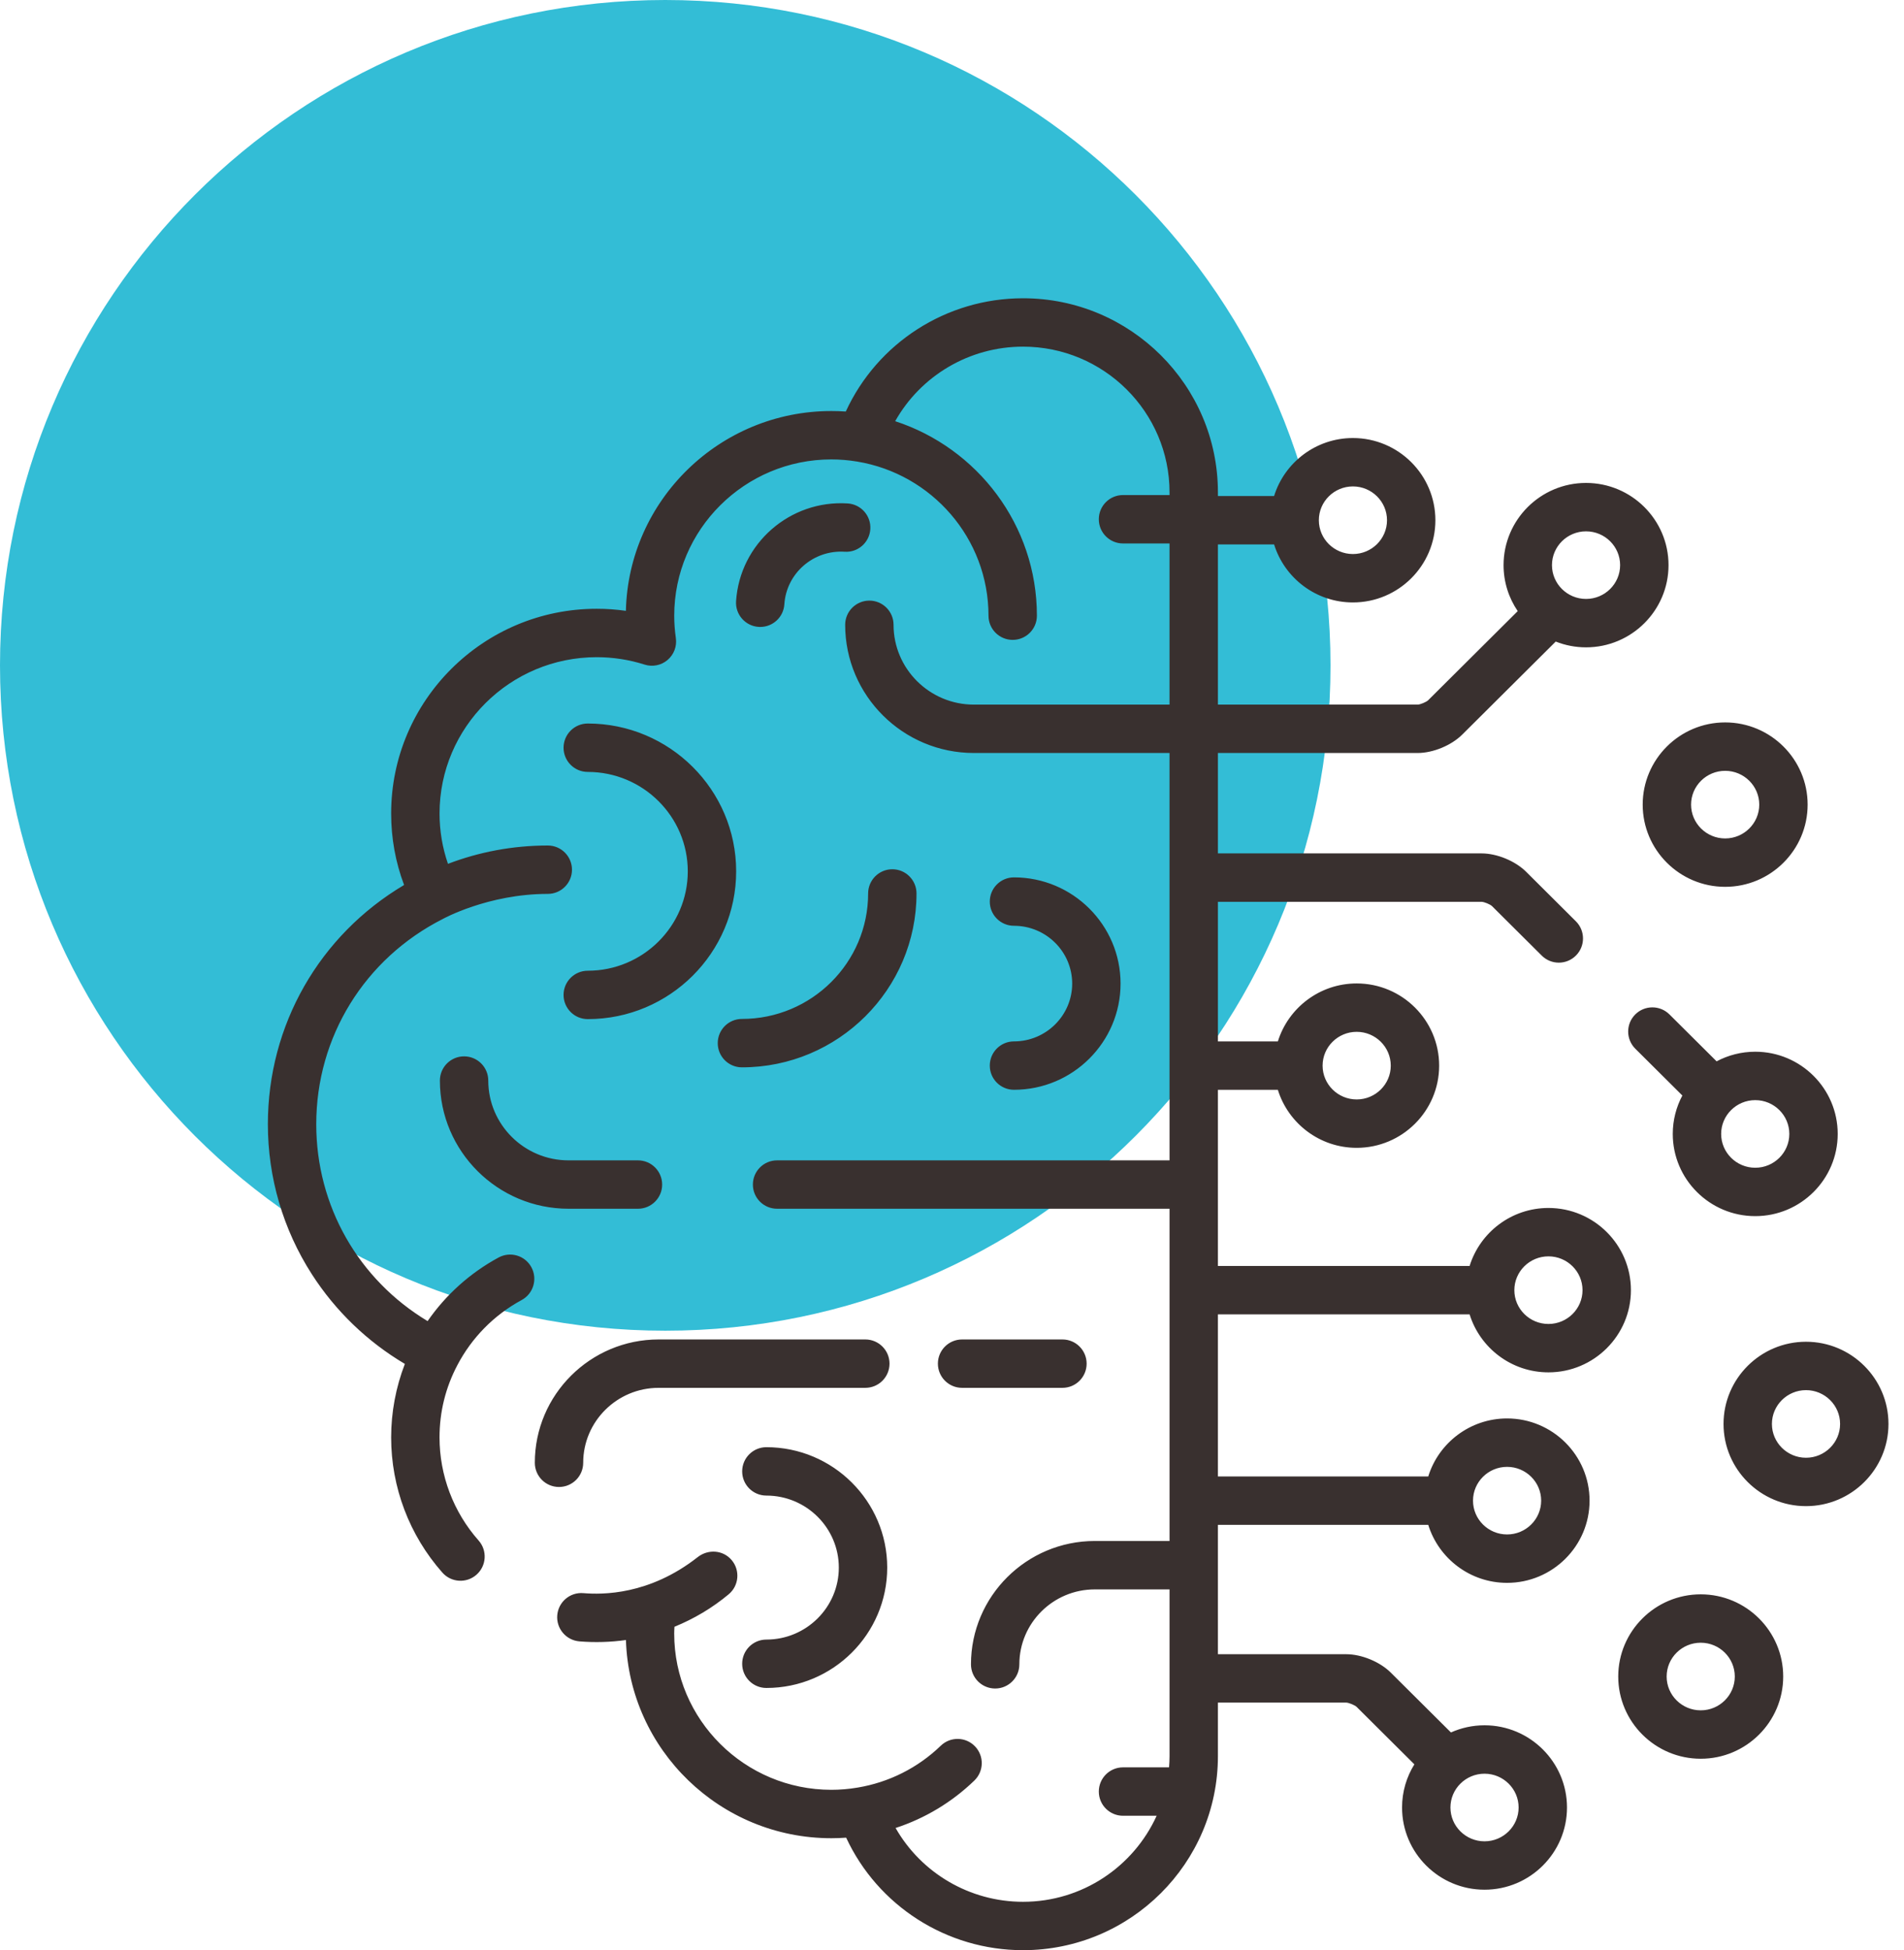
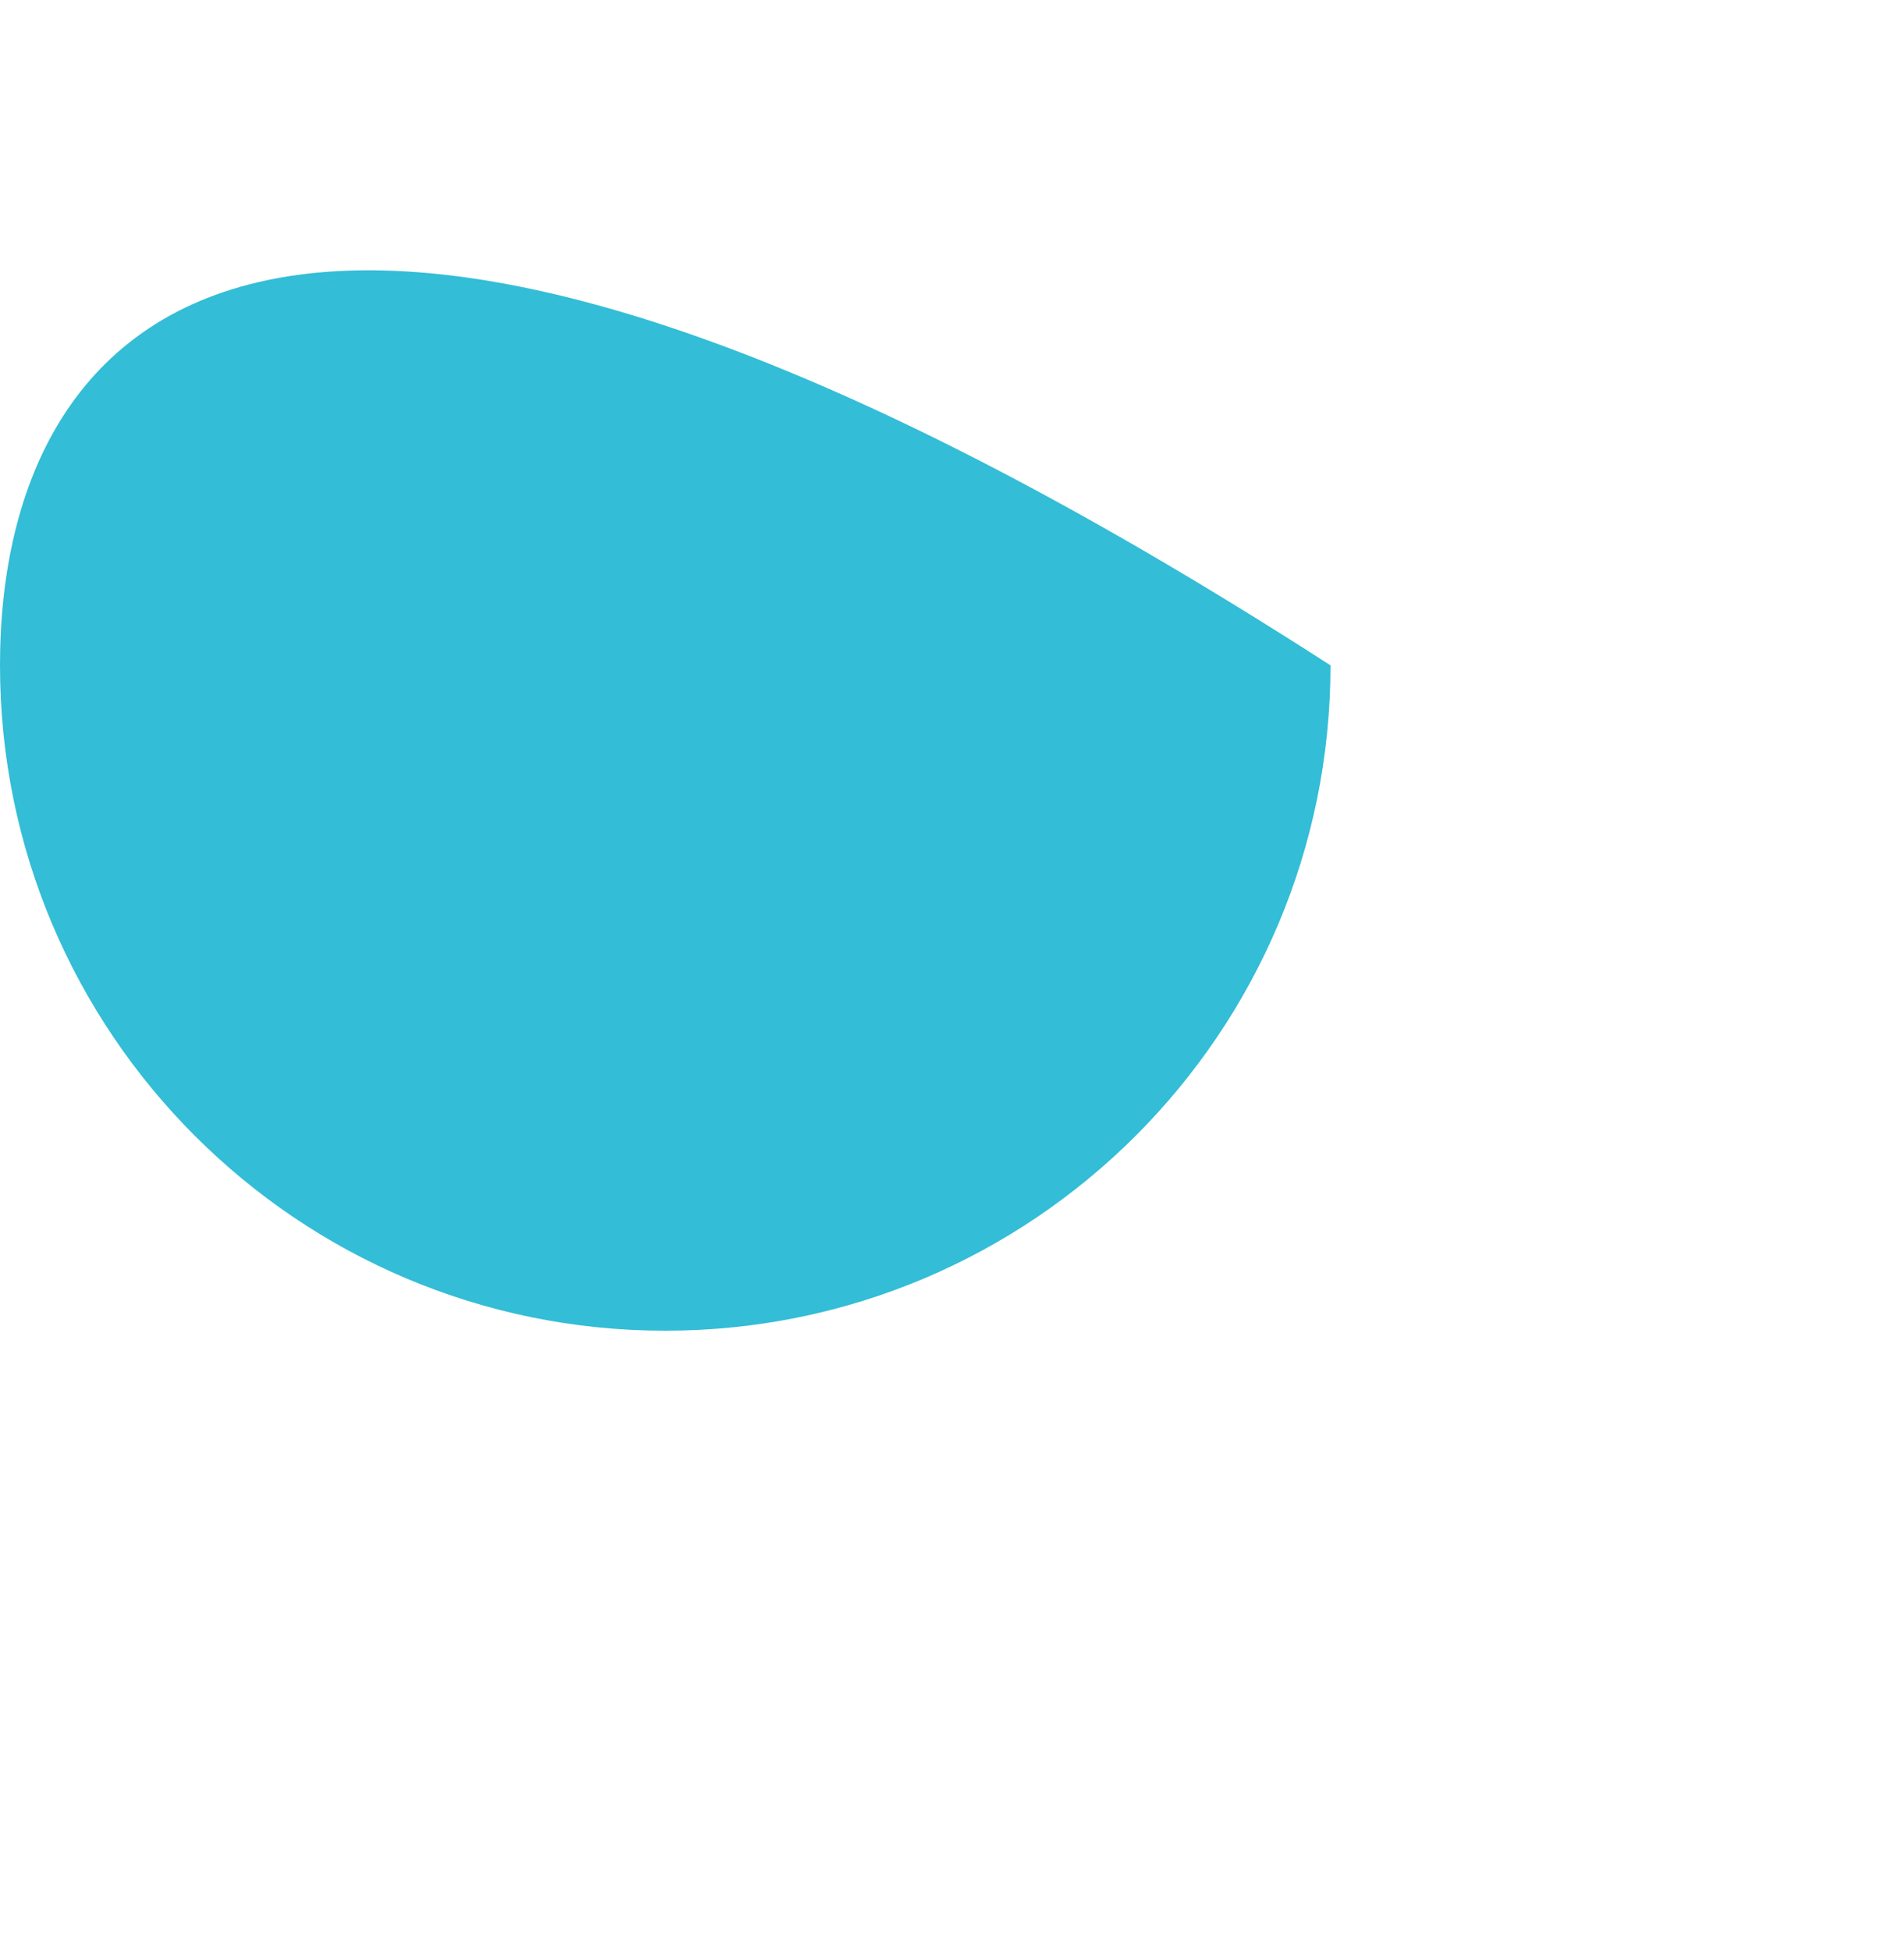
<svg xmlns="http://www.w3.org/2000/svg" version="1.1" x="0" y="0" width="83" height="85" viewBox="0, 0, 83, 85">
  <defs>
    <clipPath id="Clip_1">
-       <path d="M109,339 L181,339 L181,411 L109,411 z" />
-     </clipPath>
+       </clipPath>
  </defs>
  <g id="Layer_1" transform="translate(-98, -326)">
    <g id="Layer_1">
-       <path d="M127,384 C143.016,384 156,371.016 156,355 C156,338.984 143.016,326 127,326 C110.984,326 98,338.984 98,355 C98,371.016 110.984,384 127,384 z" fill="#00ADCC" opacity="0.8" />
+       <path d="M127,384 C143.016,384 156,371.016 156,355 C110.984,326 98,338.984 98,355 C98,371.016 110.984,384 127,384 z" fill="#00ADCC" opacity="0.8" />
      <g clip-path="url(#Clip_1)">
        <path d="M161.743,358.017 C161.268,358.49 160.468,358.82 159.798,358.82 L151.092,358.82 L151.092,363.196 L162.585,363.196 C163.255,363.196 164.055,363.526 164.53,363.999 L166.696,366.155 C167.109,366.566 167.111,367.234 166.7,367.647 C166.494,367.854 166.223,367.958 165.952,367.958 C165.683,367.958 165.414,367.855 165.209,367.651 L163.042,365.495 C162.96,365.415 162.698,365.308 162.584,365.306 L151.092,365.306 L151.092,371.392 L153.705,371.392 C154.158,369.93 155.527,368.864 157.141,368.864 C159.124,368.864 160.736,370.471 160.736,372.447 C160.736,374.422 159.124,376.029 157.141,376.029 C155.527,376.029 154.158,374.964 153.705,373.501 L151.092,373.501 L151.092,381.178 L162.064,381.178 C162.517,379.715 163.886,378.65 165.501,378.65 C167.483,378.65 169.096,380.257 169.096,382.233 C169.096,384.208 167.483,385.815 165.501,385.815 C163.886,385.815 162.517,384.75 162.064,383.287 L151.092,383.287 L151.092,390.352 L160.261,390.352 C160.714,388.89 162.083,387.824 163.697,387.824 C165.68,387.824 167.293,389.431 167.293,391.407 C167.293,393.383 165.68,394.99 163.697,394.99 C162.083,394.99 160.714,393.924 160.261,392.462 L151.092,392.462 L151.092,398.1 L156.684,398.1 C157.354,398.1 158.154,398.43 158.629,398.903 L161.25,401.51 C161.698,401.31 162.193,401.198 162.714,401.198 C164.696,401.198 166.309,402.806 166.309,404.781 C166.309,406.757 164.697,408.364 162.714,408.364 C160.732,408.364 159.119,406.757 159.119,404.781 C159.119,404.092 159.316,403.447 159.656,402.9 L157.141,400.398 C157.059,400.319 156.798,400.211 156.684,400.209 L151.092,400.209 L151.092,402.54 C151.092,407.205 147.281,411 142.596,411 C139.263,411 136.264,409.061 134.886,406.096 C134.67,406.112 134.454,406.12 134.241,406.12 C129.395,406.12 125.436,402.27 125.286,397.481 C124.618,397.576 123.931,397.595 123.256,397.54 C122.676,397.491 122.244,396.982 122.292,396.401 C122.341,395.821 122.849,395.388 123.431,395.438 C124.25,395.505 126.297,395.531 128.413,393.869 C128.871,393.509 129.525,393.555 129.899,394.002 C130.272,394.45 130.212,395.115 129.765,395.488 C129.052,396.083 128.252,396.557 127.401,396.904 C127.396,397.003 127.39,397.103 127.39,397.198 C127.39,400.954 130.464,404.01 134.241,404.01 C134.617,404.01 135.002,403.978 135.385,403.913 C136.744,403.687 138.004,403.059 139.011,402.088 C139.43,401.683 140.098,401.695 140.502,402.115 C140.906,402.534 140.894,403.201 140.475,403.606 C139.487,404.559 138.315,405.258 137.041,405.674 C138.16,407.635 140.269,408.891 142.596,408.891 C145.186,408.891 147.419,407.349 148.421,405.141 L146.955,405.141 C146.372,405.141 145.9,404.669 145.9,404.086 C145.9,403.504 146.372,403.031 146.955,403.031 L148.962,403.031 C148.975,402.869 148.983,402.705 148.983,402.54 L148.983,395.275 L145.724,395.275 C143.911,395.275 142.436,396.74 142.436,398.541 C142.436,399.123 141.964,399.595 141.382,399.595 C140.799,399.595 140.327,399.123 140.327,398.541 C140.327,395.577 142.748,393.165 145.724,393.165 L148.983,393.165 L148.983,378.684 L131.875,378.684 C131.292,378.684 130.82,378.212 130.82,377.63 C130.82,377.047 131.292,376.575 131.875,376.575 L148.983,376.575 L148.983,358.82 L140.453,358.82 C137.36,358.82 134.843,356.314 134.843,353.233 C134.843,352.651 135.315,352.178 135.898,352.178 C136.48,352.178 136.952,352.651 136.952,353.233 C136.952,355.151 138.523,356.711 140.453,356.711 L148.983,356.711 L148.983,349.687 L146.955,349.687 C146.372,349.687 145.9,349.215 145.9,348.632 C145.9,348.049 146.372,347.577 146.955,347.577 L148.983,347.577 L148.983,347.46 C148.983,343.958 146.118,341.109 142.596,341.109 C140.253,341.109 138.137,342.378 137.023,344.358 C140.605,345.526 143.201,348.884 143.201,352.836 C143.201,353.418 142.729,353.89 142.146,353.89 C141.563,353.89 141.091,353.418 141.091,352.836 C141.091,349.461 138.611,346.654 135.368,346.118 C134.991,346.056 134.612,346.024 134.241,346.024 C130.464,346.024 127.391,349.08 127.391,352.836 C127.391,353.156 127.415,353.484 127.462,353.811 C127.514,354.171 127.377,354.531 127.1,354.766 C126.823,355.001 126.445,355.077 126.099,354.967 C125.424,354.752 124.721,354.644 124.011,354.644 C120.234,354.644 117.161,357.699 117.161,361.455 C117.161,362.213 117.286,362.948 117.528,363.651 C118.881,363.135 120.347,362.852 121.88,362.852 C122.462,362.852 122.934,363.324 122.934,363.907 C122.934,364.489 122.462,364.961 121.88,364.961 C119.266,364.961 117.297,366.057 117.297,366.057 C113.894,367.783 111.786,371.195 111.786,375 C111.786,378.559 113.624,381.767 116.64,383.581 C117.425,382.448 118.476,381.491 119.735,380.809 C120.247,380.531 120.888,380.721 121.165,381.234 C121.442,381.746 121.252,382.386 120.74,382.663 C119.523,383.322 118.562,384.315 117.943,385.491 C117.424,386.473 117.16,387.536 117.16,388.65 C117.16,390.306 117.765,391.903 118.864,393.145 C119.25,393.582 119.209,394.248 118.772,394.634 C118.336,395.02 117.669,394.979 117.284,394.543 C115.844,392.914 115.051,390.822 115.051,388.65 C115.051,387.555 115.256,386.465 115.649,385.447 C114.014,384.479 112.624,383.142 111.592,381.535 C110.339,379.585 109.677,377.325 109.677,375 C109.677,370.67 111.927,366.761 115.615,364.573 C115.241,363.579 115.051,362.535 115.051,361.455 C115.051,356.536 119.07,352.534 124.011,352.534 C124.438,352.534 124.863,352.564 125.284,352.624 C125.396,347.802 129.371,343.915 134.241,343.915 C134.449,343.915 134.66,343.922 134.87,343.937 C136.242,340.952 139.246,339 142.596,339 C147.281,339 151.092,342.795 151.092,347.46 L151.092,347.62 L153.541,347.62 C153.994,346.158 155.363,345.092 156.977,345.092 C158.96,345.092 160.572,346.699 160.572,348.675 C160.572,350.65 158.96,352.258 156.977,352.258 C155.363,352.258 153.994,351.192 153.541,349.729 L151.092,349.729 L151.092,356.711 L159.798,356.711 C159.912,356.709 160.173,356.601 160.256,356.522 L164.161,352.636 C163.772,352.064 163.544,351.374 163.544,350.632 C163.544,348.657 165.157,347.049 167.139,347.049 C169.122,347.049 170.735,348.656 170.735,350.632 C170.735,352.608 169.122,354.215 167.139,354.215 C166.673,354.215 166.227,354.125 165.818,353.963 L161.743,358.017 z M168.625,350.632 C168.625,349.819 167.959,349.159 167.139,349.159 C166.32,349.159 165.654,349.819 165.654,350.632 C165.654,351.444 166.32,352.105 167.139,352.105 C167.959,352.105 168.625,351.444 168.625,350.632 z M158.463,348.675 C158.463,347.862 157.796,347.201 156.977,347.201 C156.158,347.201 155.491,347.862 155.492,348.675 C155.492,349.487 156.158,350.148 156.977,350.148 C157.796,350.148 158.463,349.487 158.463,348.675 z M164.2,404.781 C164.2,403.969 163.533,403.308 162.714,403.308 C161.895,403.308 161.228,403.969 161.228,404.781 C161.228,405.594 161.895,406.255 162.714,406.255 C163.533,406.255 164.2,405.594 164.2,404.781 z M165.183,391.407 C165.183,390.595 164.517,389.934 163.697,389.934 C162.878,389.934 162.212,390.595 162.212,391.407 C162.212,392.22 162.878,392.88 163.697,392.88 C164.517,392.88 165.183,392.219 165.183,391.407 z M166.986,382.233 C166.986,381.42 166.32,380.759 165.5,380.759 C164.681,380.759 164.014,381.42 164.014,382.233 C164.014,383.045 164.681,383.706 165.5,383.706 C166.32,383.706 166.986,383.045 166.986,382.233 z M158.627,372.447 C158.627,371.634 157.96,370.973 157.141,370.973 C156.322,370.973 155.655,371.634 155.655,372.447 C155.655,373.259 156.322,373.92 157.141,373.92 C157.96,373.92 158.627,373.259 158.627,372.447 z M130.087,352.203 C130.251,349.692 132.435,347.781 134.955,347.943 C135.536,347.981 135.977,348.482 135.939,349.064 C135.902,349.645 135.401,350.087 134.819,350.048 C133.458,349.962 132.28,350.989 132.192,352.34 C132.156,352.897 131.692,353.326 131.141,353.326 C131.118,353.326 131.095,353.325 131.071,353.324 C130.49,353.286 130.049,352.784 130.087,352.203 z M136.899,363.887 C136.316,363.887 135.844,364.36 135.844,364.942 C135.844,367.958 133.376,370.411 130.342,370.411 C129.76,370.411 129.288,370.884 129.288,371.466 C129.288,372.049 129.76,372.521 130.342,372.521 C134.539,372.521 137.953,369.121 137.953,364.942 C137.953,364.36 137.481,363.887 136.899,363.887 z M125.811,376.575 L122.785,376.575 C120.855,376.575 119.285,375.015 119.285,373.097 C119.285,372.514 118.813,372.042 118.23,372.042 C117.648,372.042 117.176,372.514 117.176,373.097 C117.176,376.178 119.692,378.684 122.785,378.684 L125.811,378.684 C126.393,378.684 126.865,378.212 126.865,377.63 C126.865,377.047 126.393,376.575 125.811,376.575 z M135.721,384.381 L126.711,384.381 C123.735,384.381 121.314,386.792 121.314,389.756 C121.314,390.339 121.786,390.811 122.368,390.811 C122.951,390.811 123.423,390.339 123.423,389.756 C123.423,387.955 124.898,386.49 126.711,386.49 L135.721,386.49 C136.304,386.49 136.776,386.018 136.776,385.435 C136.776,384.853 136.304,384.381 135.721,384.381 z M139.94,384.381 L144.315,384.381 C144.897,384.381 145.369,384.853 145.369,385.435 C145.369,386.018 144.897,386.49 144.315,386.49 L139.94,386.49 C139.357,386.49 138.885,386.018 138.885,385.435 C138.885,384.853 139.357,384.381 139.94,384.381 z M131.408,389.077 C130.825,389.077 130.353,389.549 130.353,390.132 C130.353,390.714 130.825,391.186 131.408,391.186 C133.149,391.186 134.566,392.594 134.566,394.324 C134.566,396.054 133.149,397.462 131.408,397.462 C130.825,397.462 130.353,397.934 130.353,398.517 C130.353,399.099 130.825,399.571 131.408,399.571 C134.312,399.571 136.676,397.217 136.676,394.324 C136.676,391.431 134.312,389.077 131.408,389.077 z M141.147,365.296 C141.147,364.713 141.619,364.241 142.201,364.241 C144.764,364.241 146.848,366.318 146.848,368.87 C146.848,371.423 144.764,373.499 142.201,373.499 C141.619,373.499 141.147,373.027 141.147,372.445 C141.147,371.862 141.619,371.39 142.201,371.39 C143.6,371.39 144.739,370.26 144.739,368.87 C144.739,367.481 143.6,366.351 142.201,366.351 C141.619,366.351 141.147,365.879 141.147,365.296 z M123.622,357.535 C123.04,357.535 122.567,358.007 122.567,358.59 C122.567,359.173 123.04,359.645 123.622,359.645 C126.026,359.645 127.982,361.588 127.982,363.977 C127.982,366.366 126.026,368.31 123.622,368.31 C123.04,368.31 122.567,368.782 122.567,369.364 C122.567,369.947 123.04,370.419 123.622,370.419 C127.189,370.419 130.091,367.529 130.091,363.977 C130.091,360.425 127.189,357.535 123.622,357.535 z M169.609,361.07 C169.609,359.095 171.221,357.487 173.204,357.487 C175.186,357.487 176.799,359.095 176.799,361.07 C176.799,363.046 175.186,364.653 173.204,364.653 C171.221,364.653 169.609,363.046 169.609,361.07 z M171.718,361.07 C171.718,361.883 172.385,362.544 173.204,362.544 C174.023,362.544 174.69,361.883 174.69,361.07 C174.69,360.258 174.023,359.597 173.204,359.597 C172.385,359.597 171.718,360.258 171.718,361.07 z M176.728,384.481 C174.745,384.481 173.133,386.088 173.133,388.064 C173.133,390.039 174.745,391.646 176.728,391.646 C178.71,391.646 180.323,390.039 180.323,388.064 C180.323,386.088 178.71,384.481 176.728,384.481 z M176.728,389.537 C175.909,389.537 175.242,388.876 175.242,388.064 C175.242,387.251 175.909,386.59 176.728,386.59 C177.547,386.59 178.214,387.251 178.214,388.064 C178.214,388.876 177.547,389.537 176.728,389.537 z M172.831,372.259 C173.334,371.992 173.907,371.84 174.515,371.84 C176.497,371.84 178.11,373.448 178.11,375.423 C178.11,377.399 176.498,379.006 174.515,379.006 C172.533,379.006 170.92,377.399 170.92,375.423 C170.92,374.819 171.072,374.249 171.338,373.749 L169.287,371.709 C168.874,371.298 168.872,370.63 169.283,370.217 C169.694,369.805 170.362,369.803 170.775,370.214 L172.831,372.259 z M173.029,375.423 C173.029,376.236 173.696,376.897 174.515,376.897 C175.335,376.897 176.001,376.236 176.001,375.423 C176.001,374.611 175.335,373.95 174.515,373.95 C173.696,373.95 173.029,374.611 173.029,375.423 z M172.139,395.49 C170.156,395.49 168.543,397.097 168.543,399.073 C168.543,401.048 170.156,402.656 172.139,402.656 C174.121,402.656 175.734,401.048 175.734,399.073 C175.734,397.097 174.121,395.49 172.139,395.49 z M172.139,400.546 C171.319,400.546 170.653,399.885 170.653,399.073 C170.653,398.26 171.319,397.599 172.139,397.599 C172.958,397.599 173.624,398.26 173.624,399.073 C173.624,399.885 172.958,400.546 172.139,400.546 z" fill="#39302F" />
      </g>
    </g>
  </g>
</svg>